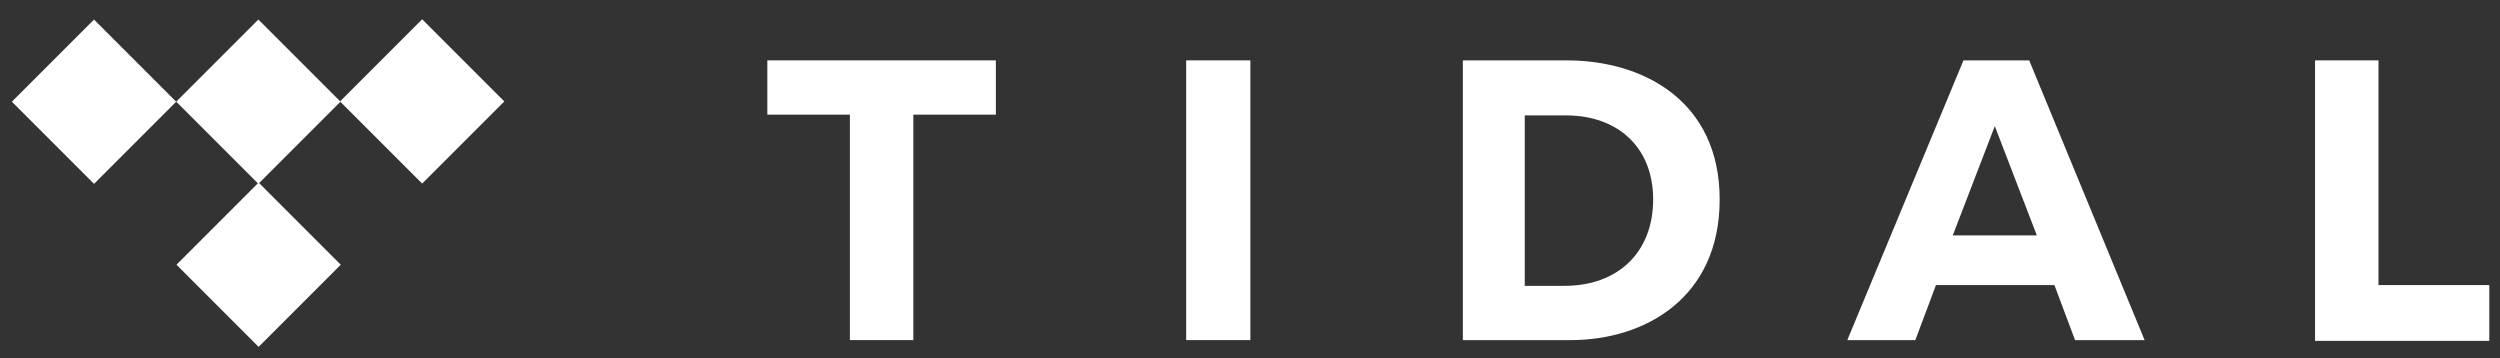
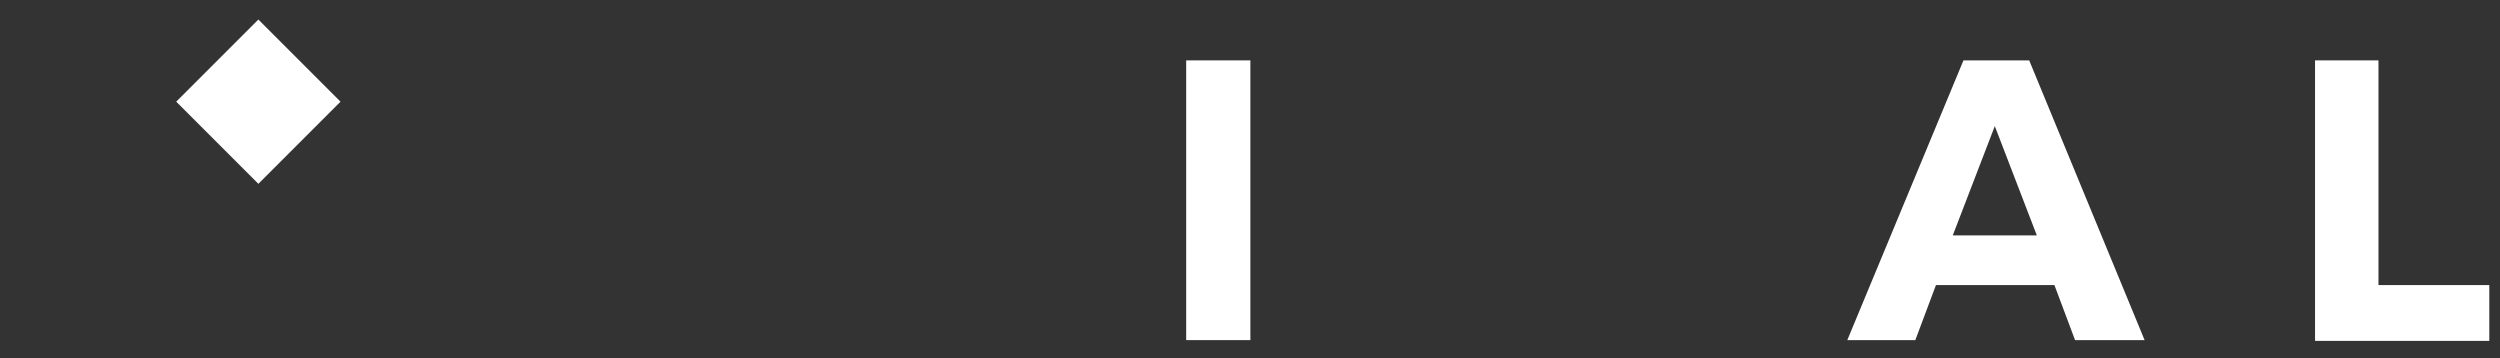
<svg xmlns="http://www.w3.org/2000/svg" id="Layer_1" version="1.1" viewBox="0 0 327.1 46.9">
  <rect x="0" y="0" width="327.1" height="46.9" fill="#333333" stroke="none" />
  <defs>
    <style>
      .svg {
        fill: #FFF;
      }

      .st1 {
        fill: none;
      }

      .st2 {
        clip-path: url(#clippath);
      }
    </style>
    <clipPath id="clippath">
      <rect class="st1" width="327.1" height="46.9" />
    </clipPath>
  </defs>
  <g class="st2">
-     <polygon class="svg" points="119.5 44.5 111.2 44.5 111.2 15 100.4 15 100.4 7.9 130.3 7.9 130.3 15 119.5 15 119.5 44.5" />
    <rect class="svg" x="155.2" y="7.9" width="8.4" height="36.6" />
    <polygon class="svg" points="311.2 37.3 325.7 37.3 325.7 44.6 302.9 44.6 302.9 7.9 311.2 7.9 311.2 37.3" />
-     <path class="svg" d="M199.5,37.4h5.2c7,0,11.6-4.4,11.6-11.3s-4.7-11-11.4-11h-5.4v22.3ZM191.4,7.9h13.6c10,0,20,5.3,20,18.2s-9.8,18.4-19.5,18.4h-14.1V7.9Z" />
    <path class="svg" d="M255.5,30.8l5.5-14.3,5.5,14.3h-11ZM271.4,44.5h9.2l-15.1-36.6h-8.6l-15.2,36.6h8.9l2.7-7.2h15.5l2.7,7.2Z" />
    <rect class="svg" x="26.2" y="5.7" width="15.2" height="15.2" transform="translate(.5 27.8) rotate(-45)" />
-     <rect class="svg" x="26.2" y="27.1" width="15.2" height="15.2" transform="translate(-14.6 34) rotate(-45)" />
-     <rect class="svg" x="4.7" y="5.7" width="15.2" height="15.2" transform="translate(-5.8 12.6) rotate(-45)" />
-     <rect class="svg" x="47.6" y="5.7" width="15.2" height="15.2" transform="translate(6.8 42.9) rotate(-45)" />
  </g>
</svg>